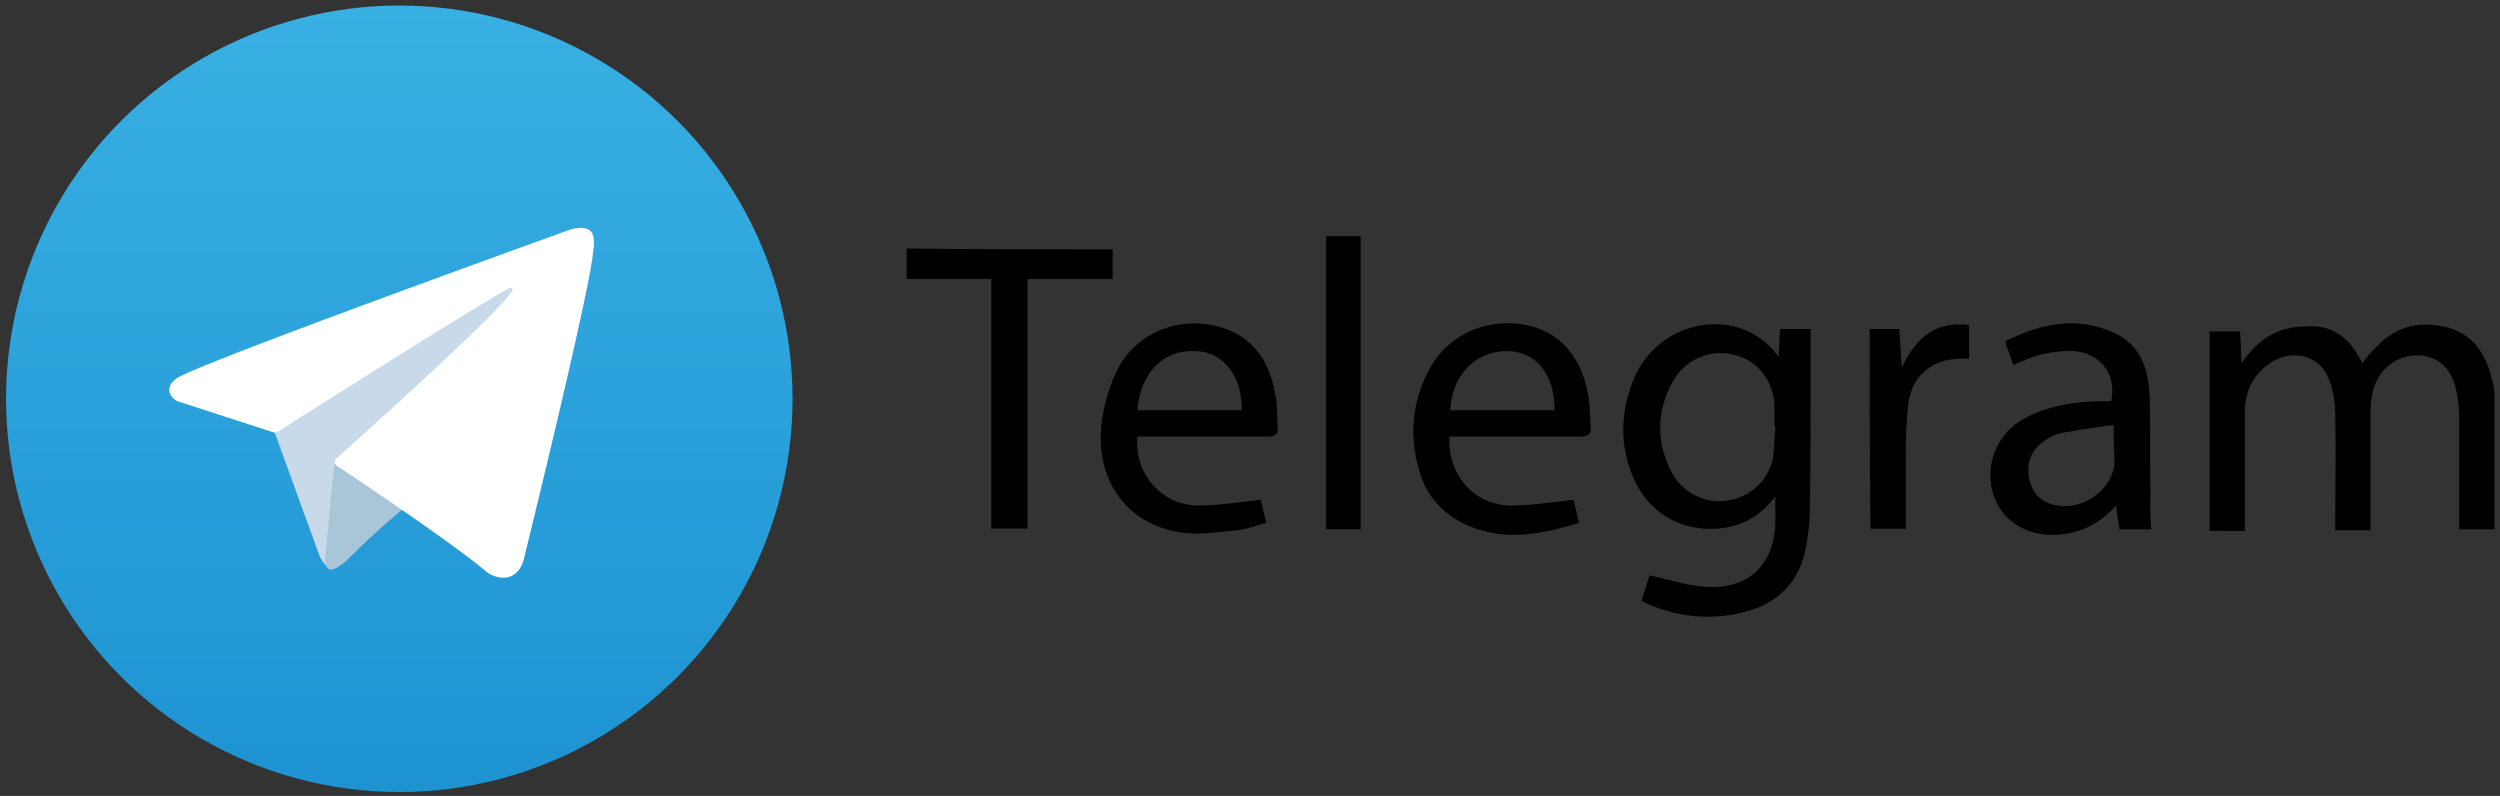
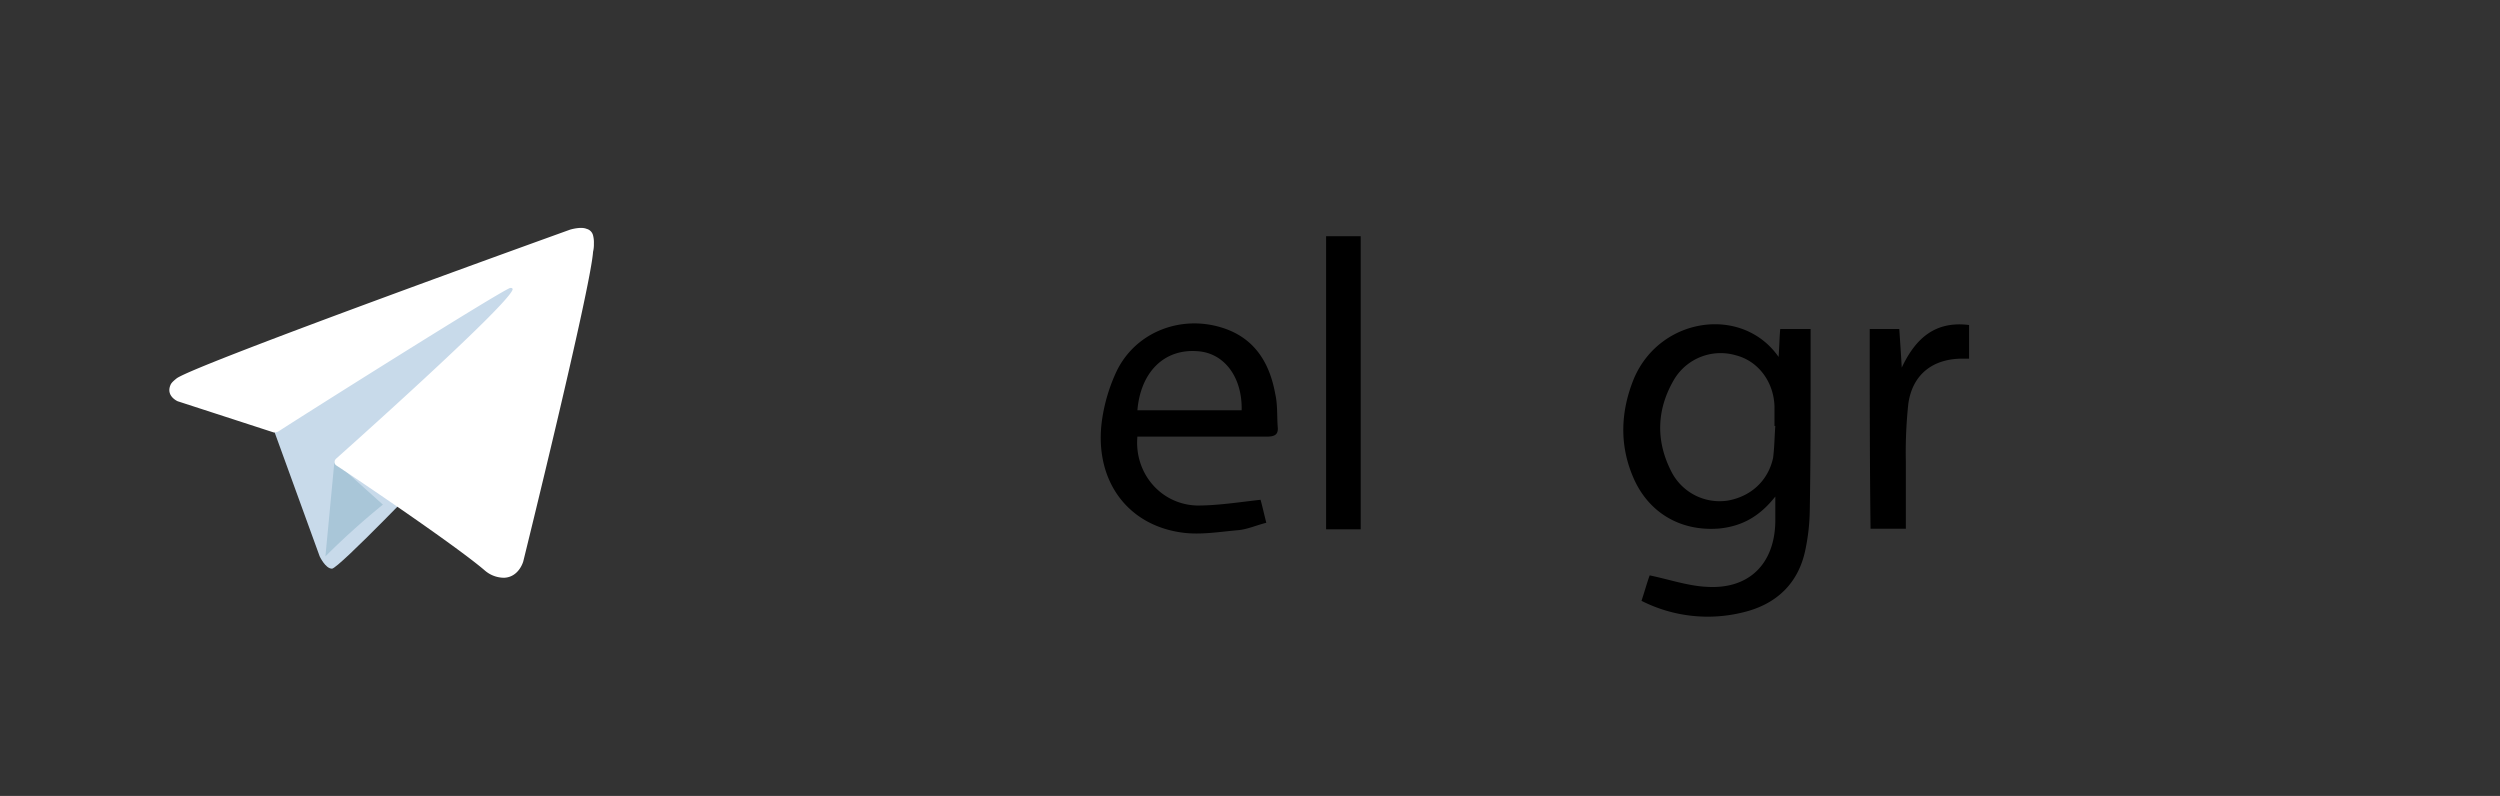
<svg xmlns="http://www.w3.org/2000/svg" id="Logo" viewBox="0 0 939.16 299">
  <rect x="0" y="0" width="939.16" height="299" fill="#333333" stroke="none" />
  <defs>
    <style>.cls-1{fill:url(#linear-gradient);}.cls-2{fill:#c8daea;}.cls-3{fill:#a9c6d8;}.cls-4{fill:#fff;}</style>
    <linearGradient id="linear-gradient" x1="150" y1="1645.15" x2="150" y2="1349.68" gradientTransform="translate(0 -1347.61)" gradientUnits="userSpaceOnUse">
      <stop offset="0" stop-color="#1d93d2" />
      <stop offset="1" stop-color="#38b0e3" />
    </linearGradient>
  </defs>
-   <path d="M887.44,136.54a31.17,31.17,0,0,1,4.94-5.86c7.09-7.71,15.73-10.17,25.6-8,10.17,2.16,15.42,9.26,17.88,18.82a26.08,26.08,0,0,1,1.24,6.78v50.58H923.84v-41a56.42,56.42,0,0,0-.93-10.17c-1.54-9-6.79-13.88-14.19-14.19-8-.31-15.11,4.93-17.27,13.26a38.1,38.1,0,0,0-.92,8.33v44.1H877.26v-4.32c0-13,.31-25.9,0-38.55A37.25,37.25,0,0,0,875.1,143c-3.08-8.94-12.64-12-21-7.4-7.4,4.32-10.79,11.1-10.79,19.43v44.41H830.07V124.51h11.42c.3,3.71.3,7.1.61,12,6.17-9.25,13.88-13.88,24.06-13.88C876.34,121.74,883.12,127.29,887.44,136.54Z" />
  <path d="M668.15,134.08c.31-4,.31-7.1.62-10.49h11.41v13.88c0,17.89,0,36.08-.31,54a76.81,76.81,0,0,1-1.54,14.5c-2.47,12.95-10.79,21-23.44,24.05a55,55,0,0,1-38.24-4.31c1.23-3.7,2.16-7.1,3.08-9.56,7.4,1.54,14.5,4,21.59,4.31,15.73.93,25.29-8.63,25.6-24.36v-9.56c-5.86,7.4-12.34,11.1-21,12-14.81,1.23-27.14-6.17-32.7-20-4.93-12-4.31-24.37.62-36.4C623.74,119,654.58,114.65,668.15,134.08ZM666.92,160h-.31v-7.4c-.31-9.25-6.17-17-14.5-19.12A20.36,20.36,0,0,0,629,142.4c-6.78,11.41-7.09,23.44-.92,35.16a20.32,20.32,0,0,0,21,10.49c8.64-1.54,15.11-7.4,17-16C666.61,168,666.61,164,666.92,160Z" />
-   <path d="M808.18,198.84h-12c-.31-2.77-.93-5.55-1.24-8.94-5.24,5.86-11.1,9.25-18.19,10.49-13.26,2.46-24.68-3.7-28.07-15.12a24.07,24.07,0,0,1,10.8-27.45c8.94-5.24,18.81-6.78,28.68-7.09h4.93c2.47-11.41-5.86-20-17.88-18.81a51.28,51.28,0,0,0-9.57,1.54,71.82,71.82,0,0,0-9.25,3.7c-.92-2.78-2.16-5.55-3.08-8.94,13.57-6.79,27.14-9.57,41-3.09,10.18,4.63,13,14.19,13.26,24.68.31,12.33,0,24.36.31,36.7A82.91,82.91,0,0,0,808.18,198.84ZM794,159.67c-7.09.93-13.57,1.86-20,3.09a19.54,19.54,0,0,0-7.09,3.7c-4.32,3.39-5.55,8-4.63,13.26.93,4.63,3.39,8,8,9.56,10.49,3.4,22.52-4,24.06-14.8C794.3,170.47,794,165.53,794,159.67Z" />
  <path d="M427.28,164c-1.24,13.88,8.94,25.6,22.51,25.91,7.71,0,15.42-1.23,23.75-2.16.62,2.16,1.23,4.94,2.16,8.64-3.7.92-7.1,2.46-10.49,2.77-7.09.62-14.19,1.85-21,.93-21-2.78-33.31-20.05-30.23-42.26a64.54,64.54,0,0,1,5.55-18.5c7.1-14.5,23.75-21,39.17-16.35,12.34,3.7,18.2,13,20.36,25,.93,4,.62,8.33.93,12.34.3,2.78-.93,3.7-4,3.7H427.28Zm0-9.87h39.16c.31-12.33-6.47-21.59-16.65-22.2C437.45,131,428.51,139.63,427.28,154.12Z" />
-   <path d="M544.48,164c-.62,14.5,9.25,25.6,22.82,25.91,7.71,0,15.42-1.23,23.75-2.16.61,1.85,1.23,5.24,2.16,8.64-15.73,4.93-30.85,7.4-45.65-.93a30.47,30.47,0,0,1-14.19-17.89c-4-13.26-3.08-26.21,3.39-38.55,6.79-12.64,20-19.12,34.55-17.27,13,1.85,21.9,10.49,25,25,.93,4.32.93,8.64,1.23,13.26.31,3.09-.92,4-4,4h-49ZM584,154.12c0-13.26-6.78-21.89-17.27-22.2-12-.31-21.28,8.63-21.9,22.2Z" />
-   <path d="M418,93.67v11.11H386v93.76H372.38V104.78H340.61V93.36C365.9,93.67,391.81,93.67,418,93.67Z" />
  <path d="M511.17,198.84h-13V88.74h13Z" />
  <path d="M702.39,123.59h11.1c.31,4.63.62,8.94.93,14.5,5.24-11.11,12.64-17.58,25.29-16v12.64h-2.47c-11.1,0-18.81,5.86-20.36,17a171.8,171.8,0,0,0-.92,21.89v25H702.7C702.39,173.86,702.39,148.88,702.39,123.59Z" />
-   <circle class="cls-1" cx="150" cy="149.81" r="147.73" />
  <path class="cls-2" d="M102.51,160.6,120.09,209s2.16,4.63,4.62,4.63S162,177.25,162,177.25l38.86-74.94-97.77,45.95Z" />
-   <path class="cls-3" d="M125.64,173.25,122.25,209s-1.55,11.11,9.56,0a285.08,285.08,0,0,1,21.59-19.43" />
+   <path class="cls-3" d="M125.64,173.25,122.25,209a285.08,285.08,0,0,1,21.59-19.43" />
  <path class="cls-4" d="M102.81,162.45,66.73,150.73s-4.32-1.85-2.78-5.86c.31-.92.93-1.54,2.47-2.78,8-5.55,147.74-55.82,147.74-55.82s4-1.23,6.16-.31a3.35,3.35,0,0,1,2.47,2.47,10.41,10.41,0,0,1,.31,3.08,11.56,11.56,0,0,1-.31,3.09c-.92,13.88-26.21,116.27-26.21,116.27s-1.55,5.86-7.1,6.17a11.06,11.06,0,0,1-7.4-2.77c-10.8-9.26-47.81-34.24-55.83-39.48a1.64,1.64,0,0,1-.61-1.24,2.17,2.17,0,0,1,.61-1.23s64.47-57.37,66.32-63.54c0-.61-.31-.61-.93-.61-4.32,1.54-78.65,48.42-86.67,53.66A3.3,3.3,0,0,1,102.81,162.45Z" />
</svg>